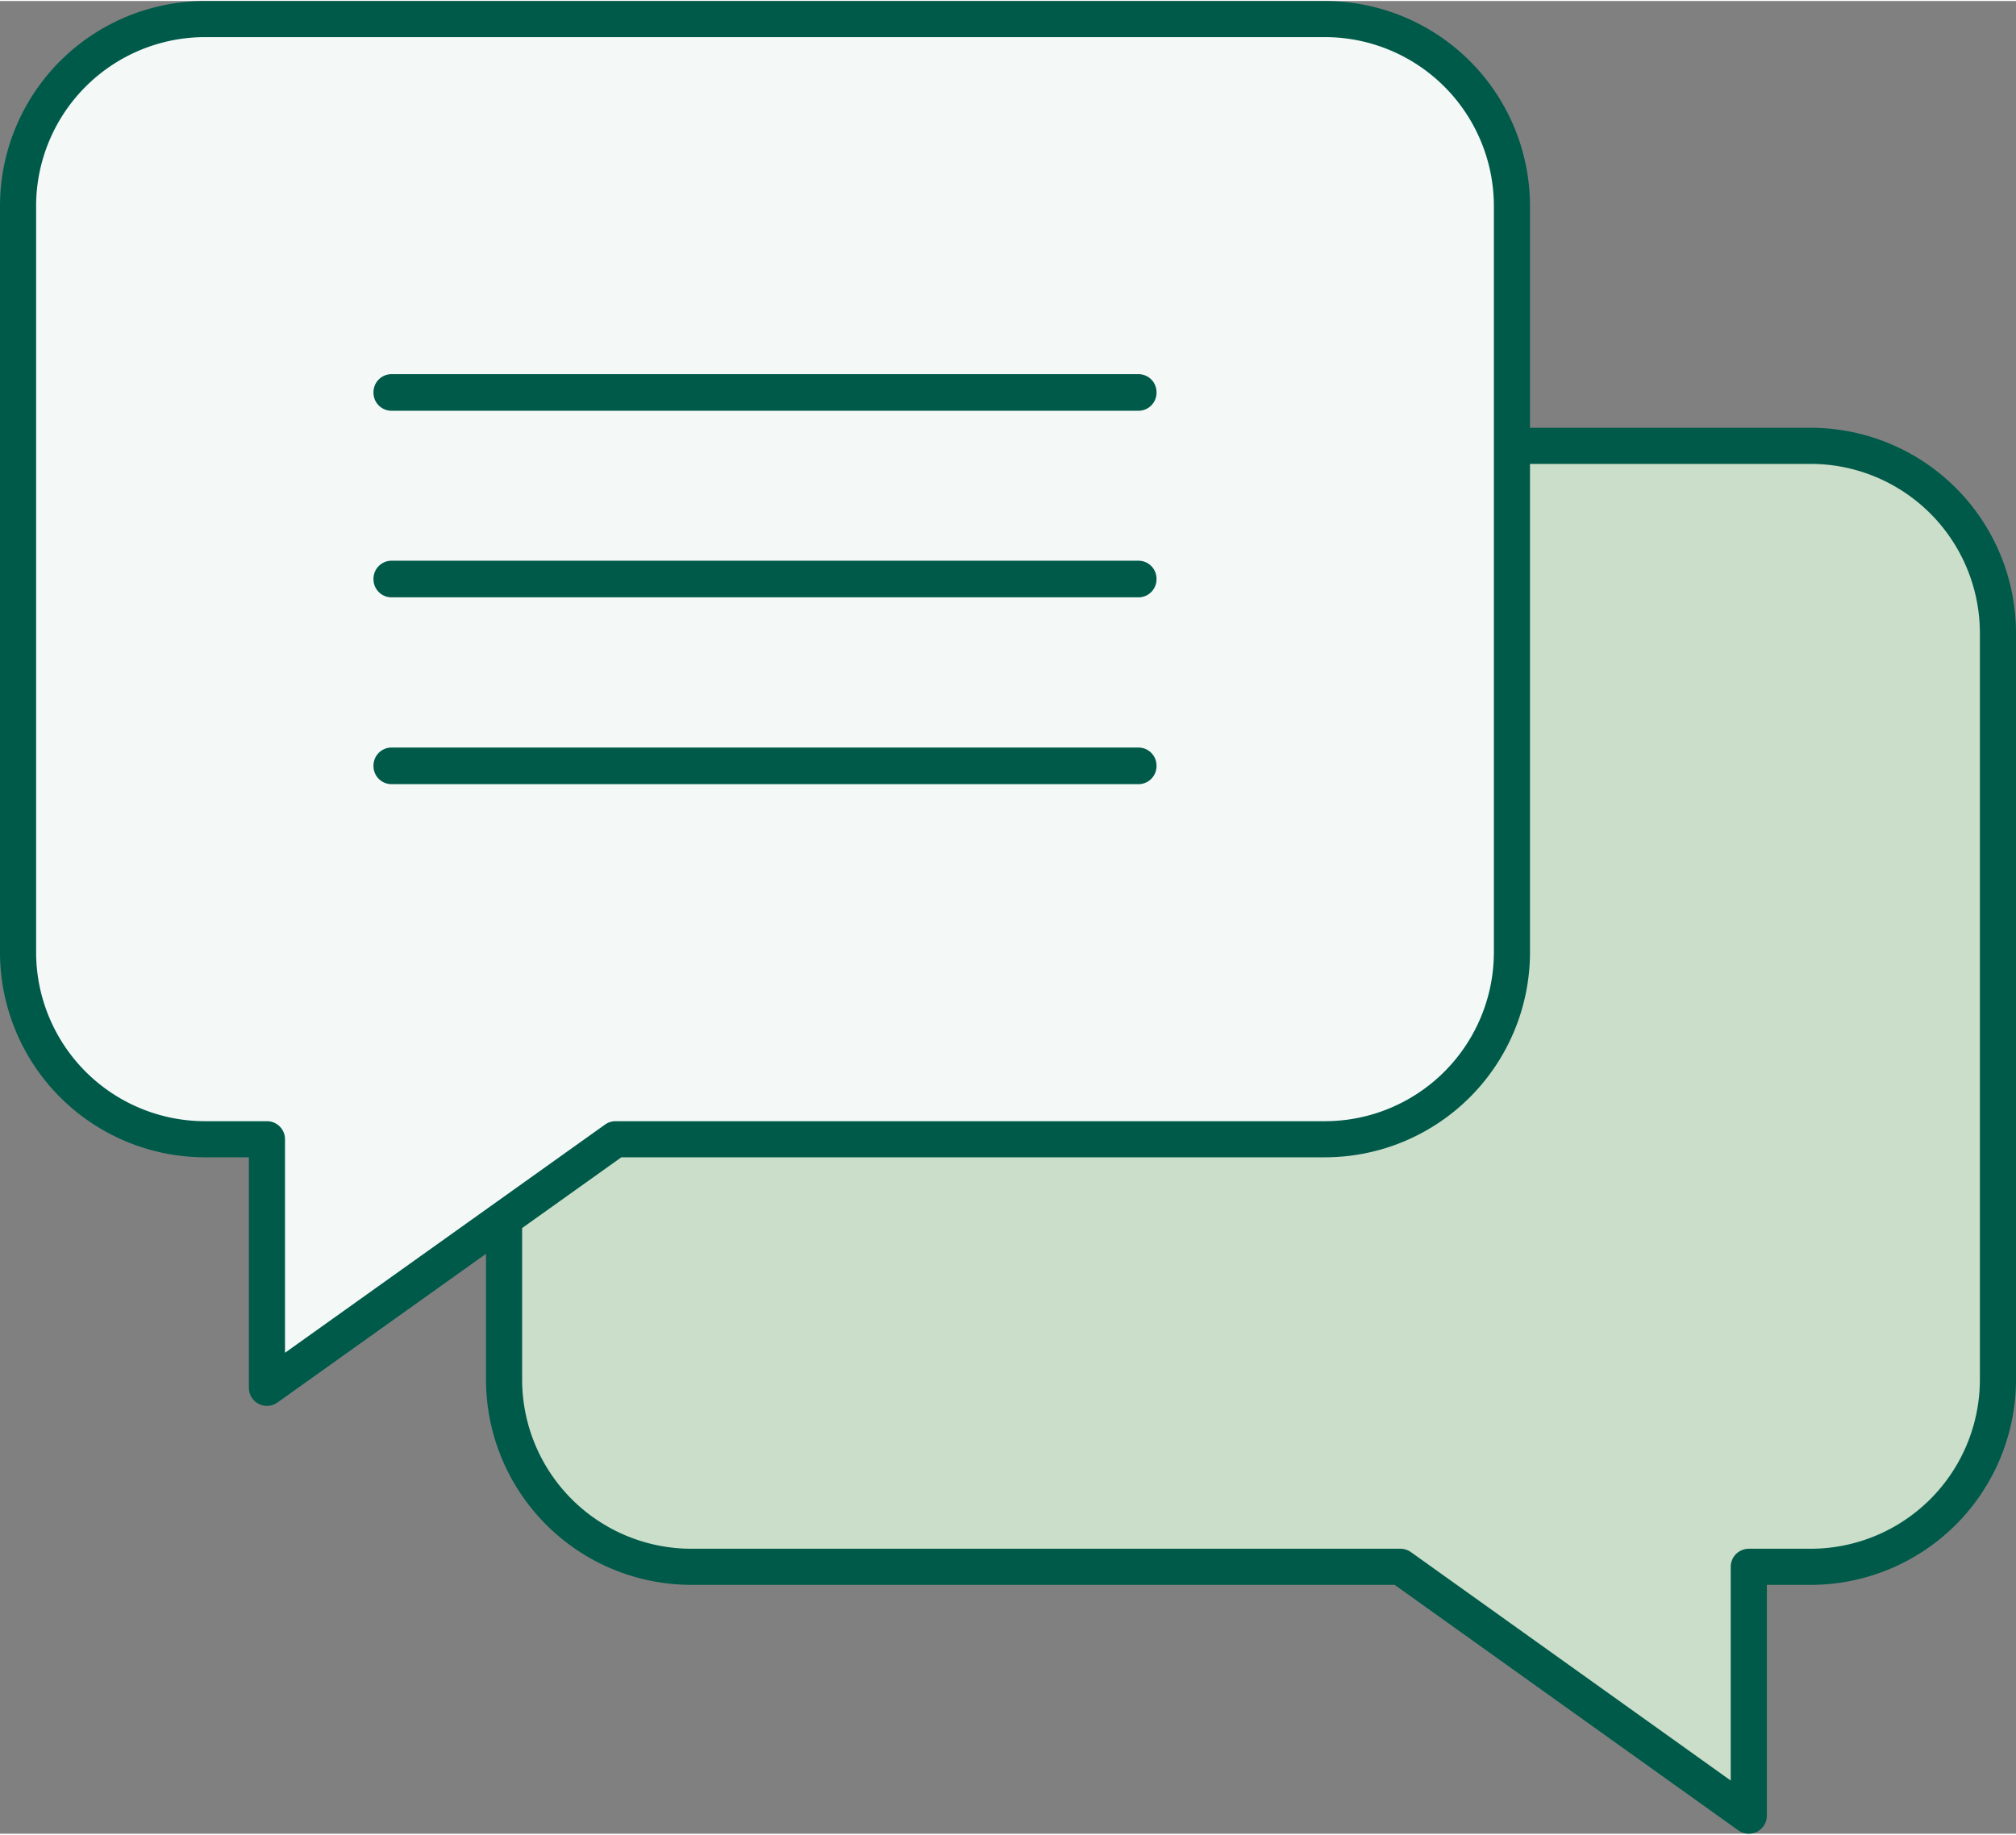
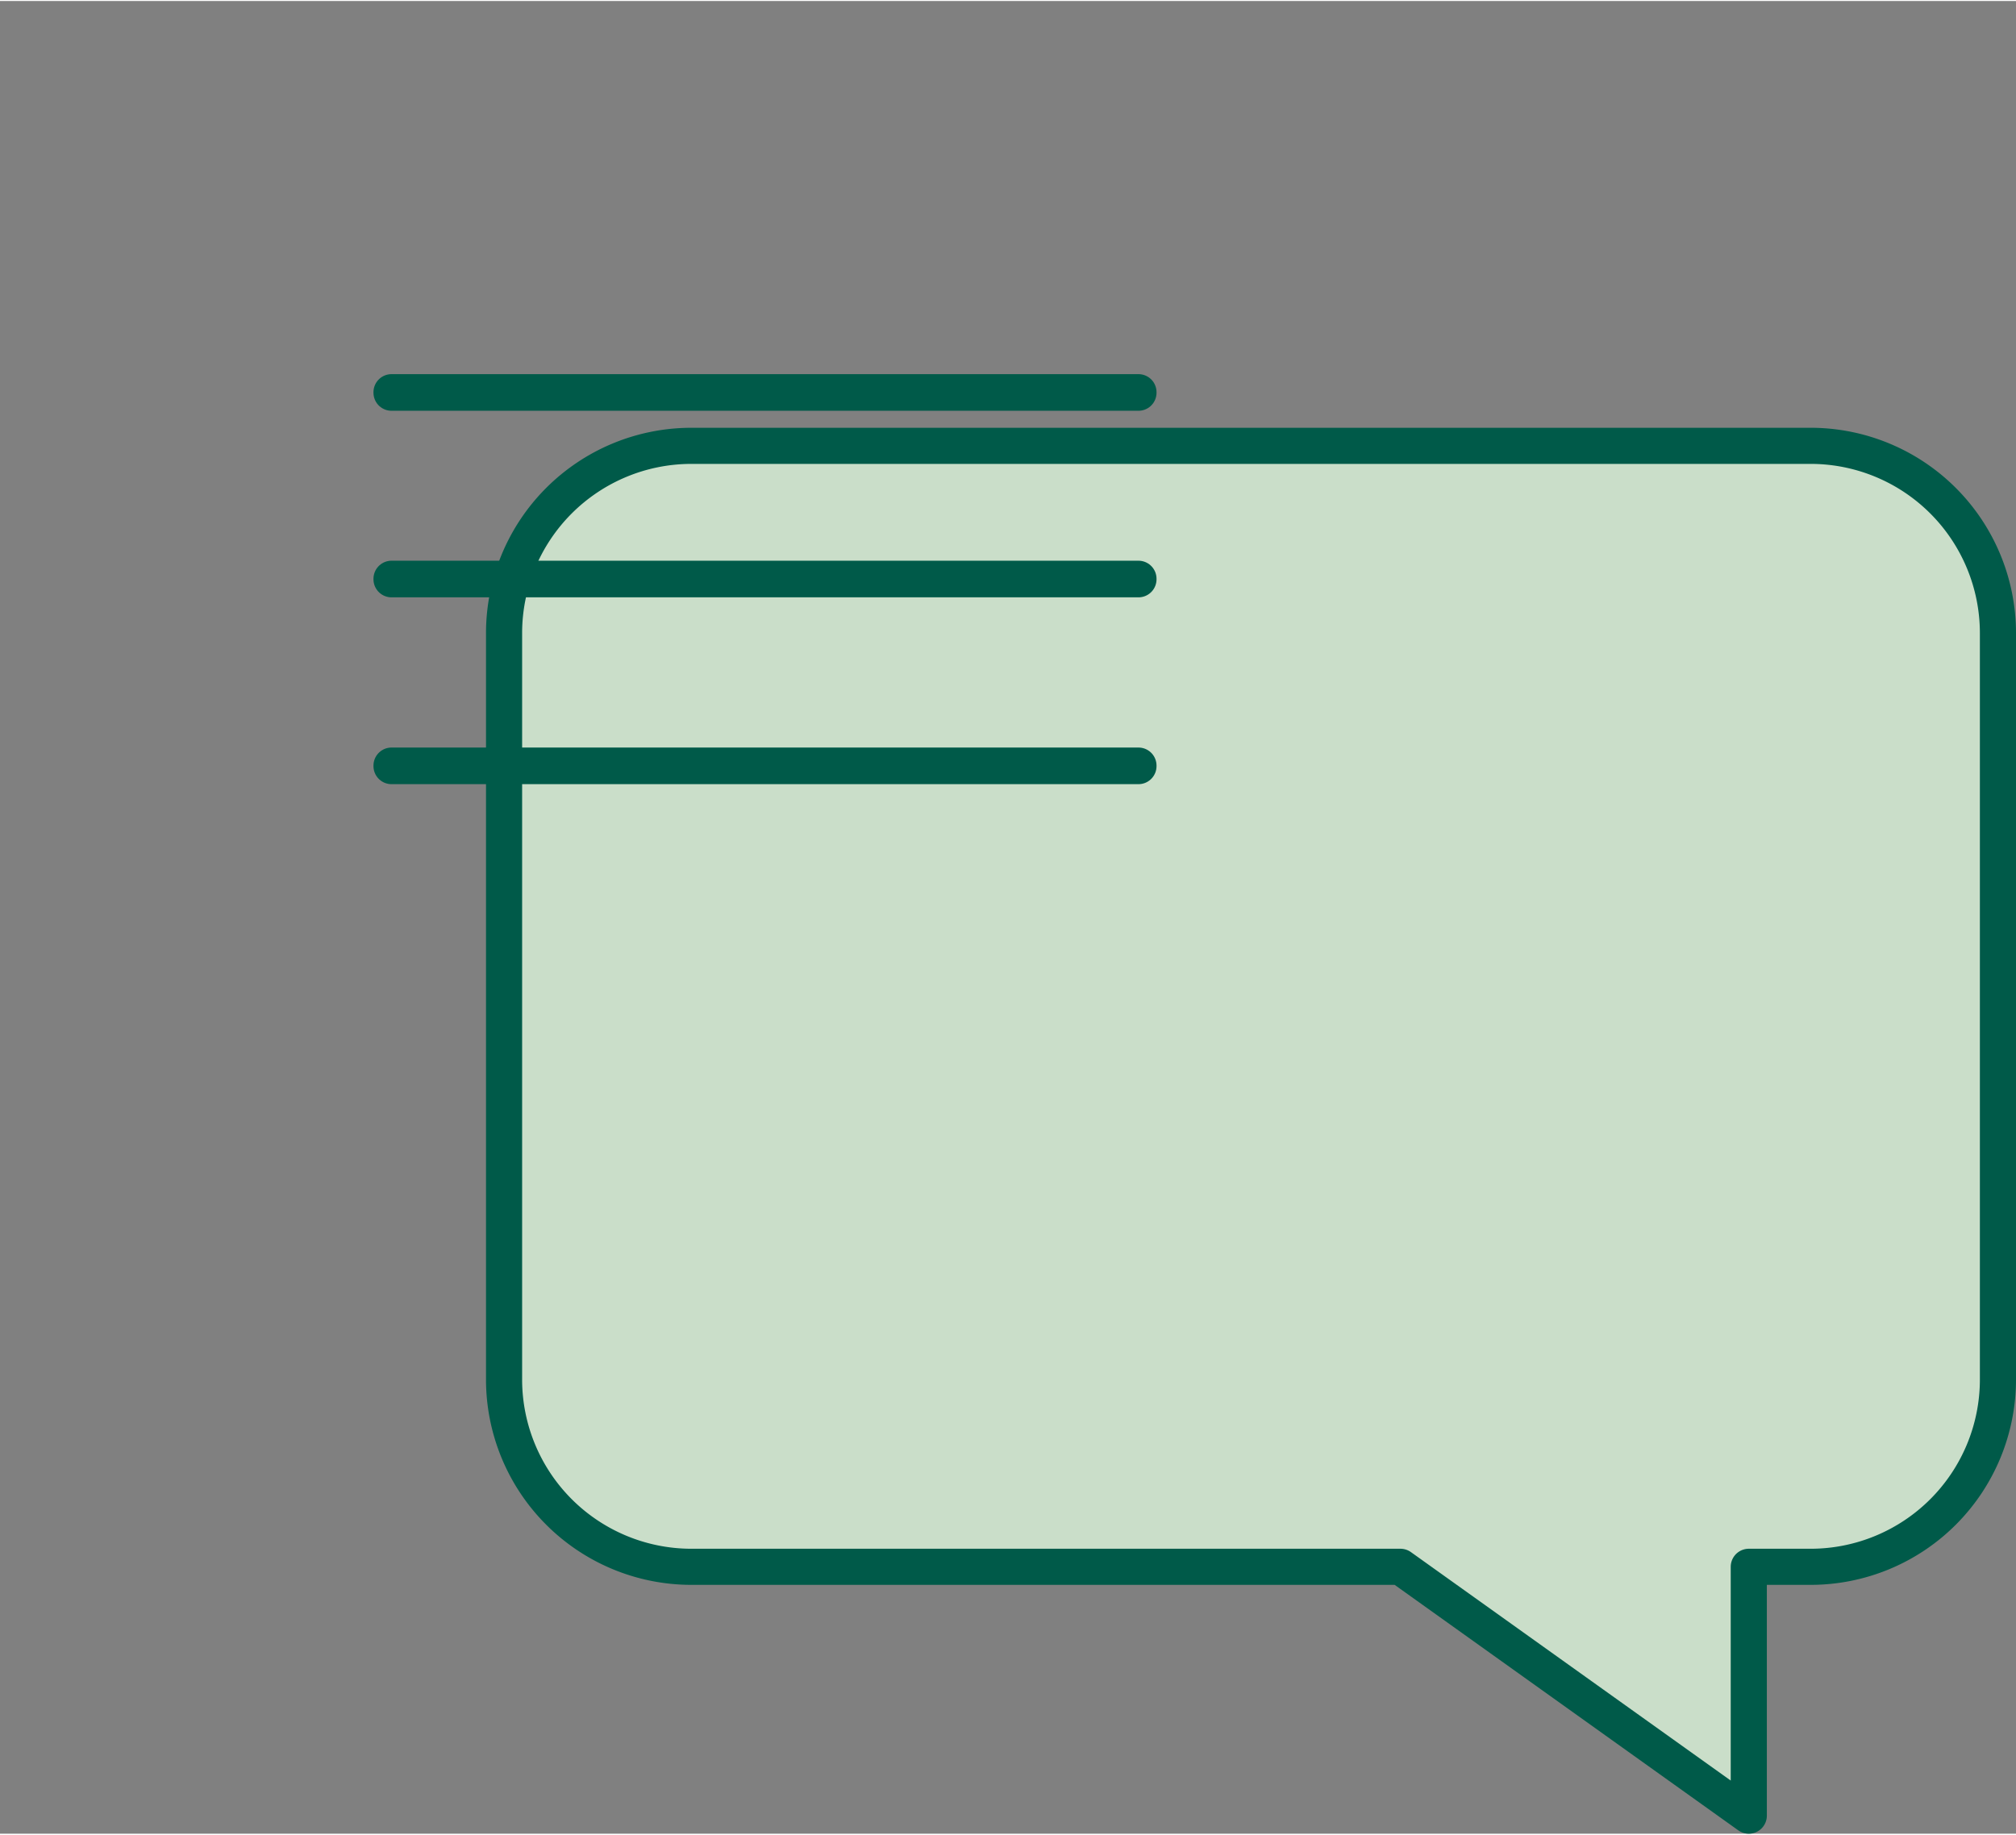
<svg xmlns="http://www.w3.org/2000/svg" viewBox="0 0 77.03 70.04" width="78" height="71">
  <rect x="0" y="0" width="77.03" height="70.04" fill="#808080" stroke="none" />
  <path d="M69.2 17H26.39a7.16 7.16 0 00-7.13 7.14V52.7a7.16 7.16 0 007.13 7.14h27.12l13.31 9.51v-9.51h2.38a7.16 7.16 0 007.14-7.14V24.16A7.16 7.16 0 0069.2 17z" stroke="#005a49" stroke-linecap="round" stroke-linejoin="round" stroke-width="1.38" fill="#cadec9" />
-   <path d="M7.82.69h42.82a7.15 7.15 0 017.13 7.13v28.55a7.15 7.15 0 01-7.13 7.13H23.52L10.2 53v-9.5H7.82a7.15 7.15 0 01-7.13-7.13V7.82A7.15 7.15 0 017.82.69z" fill="#f4f9f7" stroke="#005a49" stroke-linecap="round" stroke-linejoin="round" stroke-width="1.38" />
  <path d="M14.96 14.95H43.5v.02H14.96zm0 7.13H43.5v.02H14.96zm0 7.14H43.5v.02H14.96z" stroke="#005a49" stroke-linecap="round" stroke-linejoin="round" stroke-width="1.38" fill="none" />
</svg>